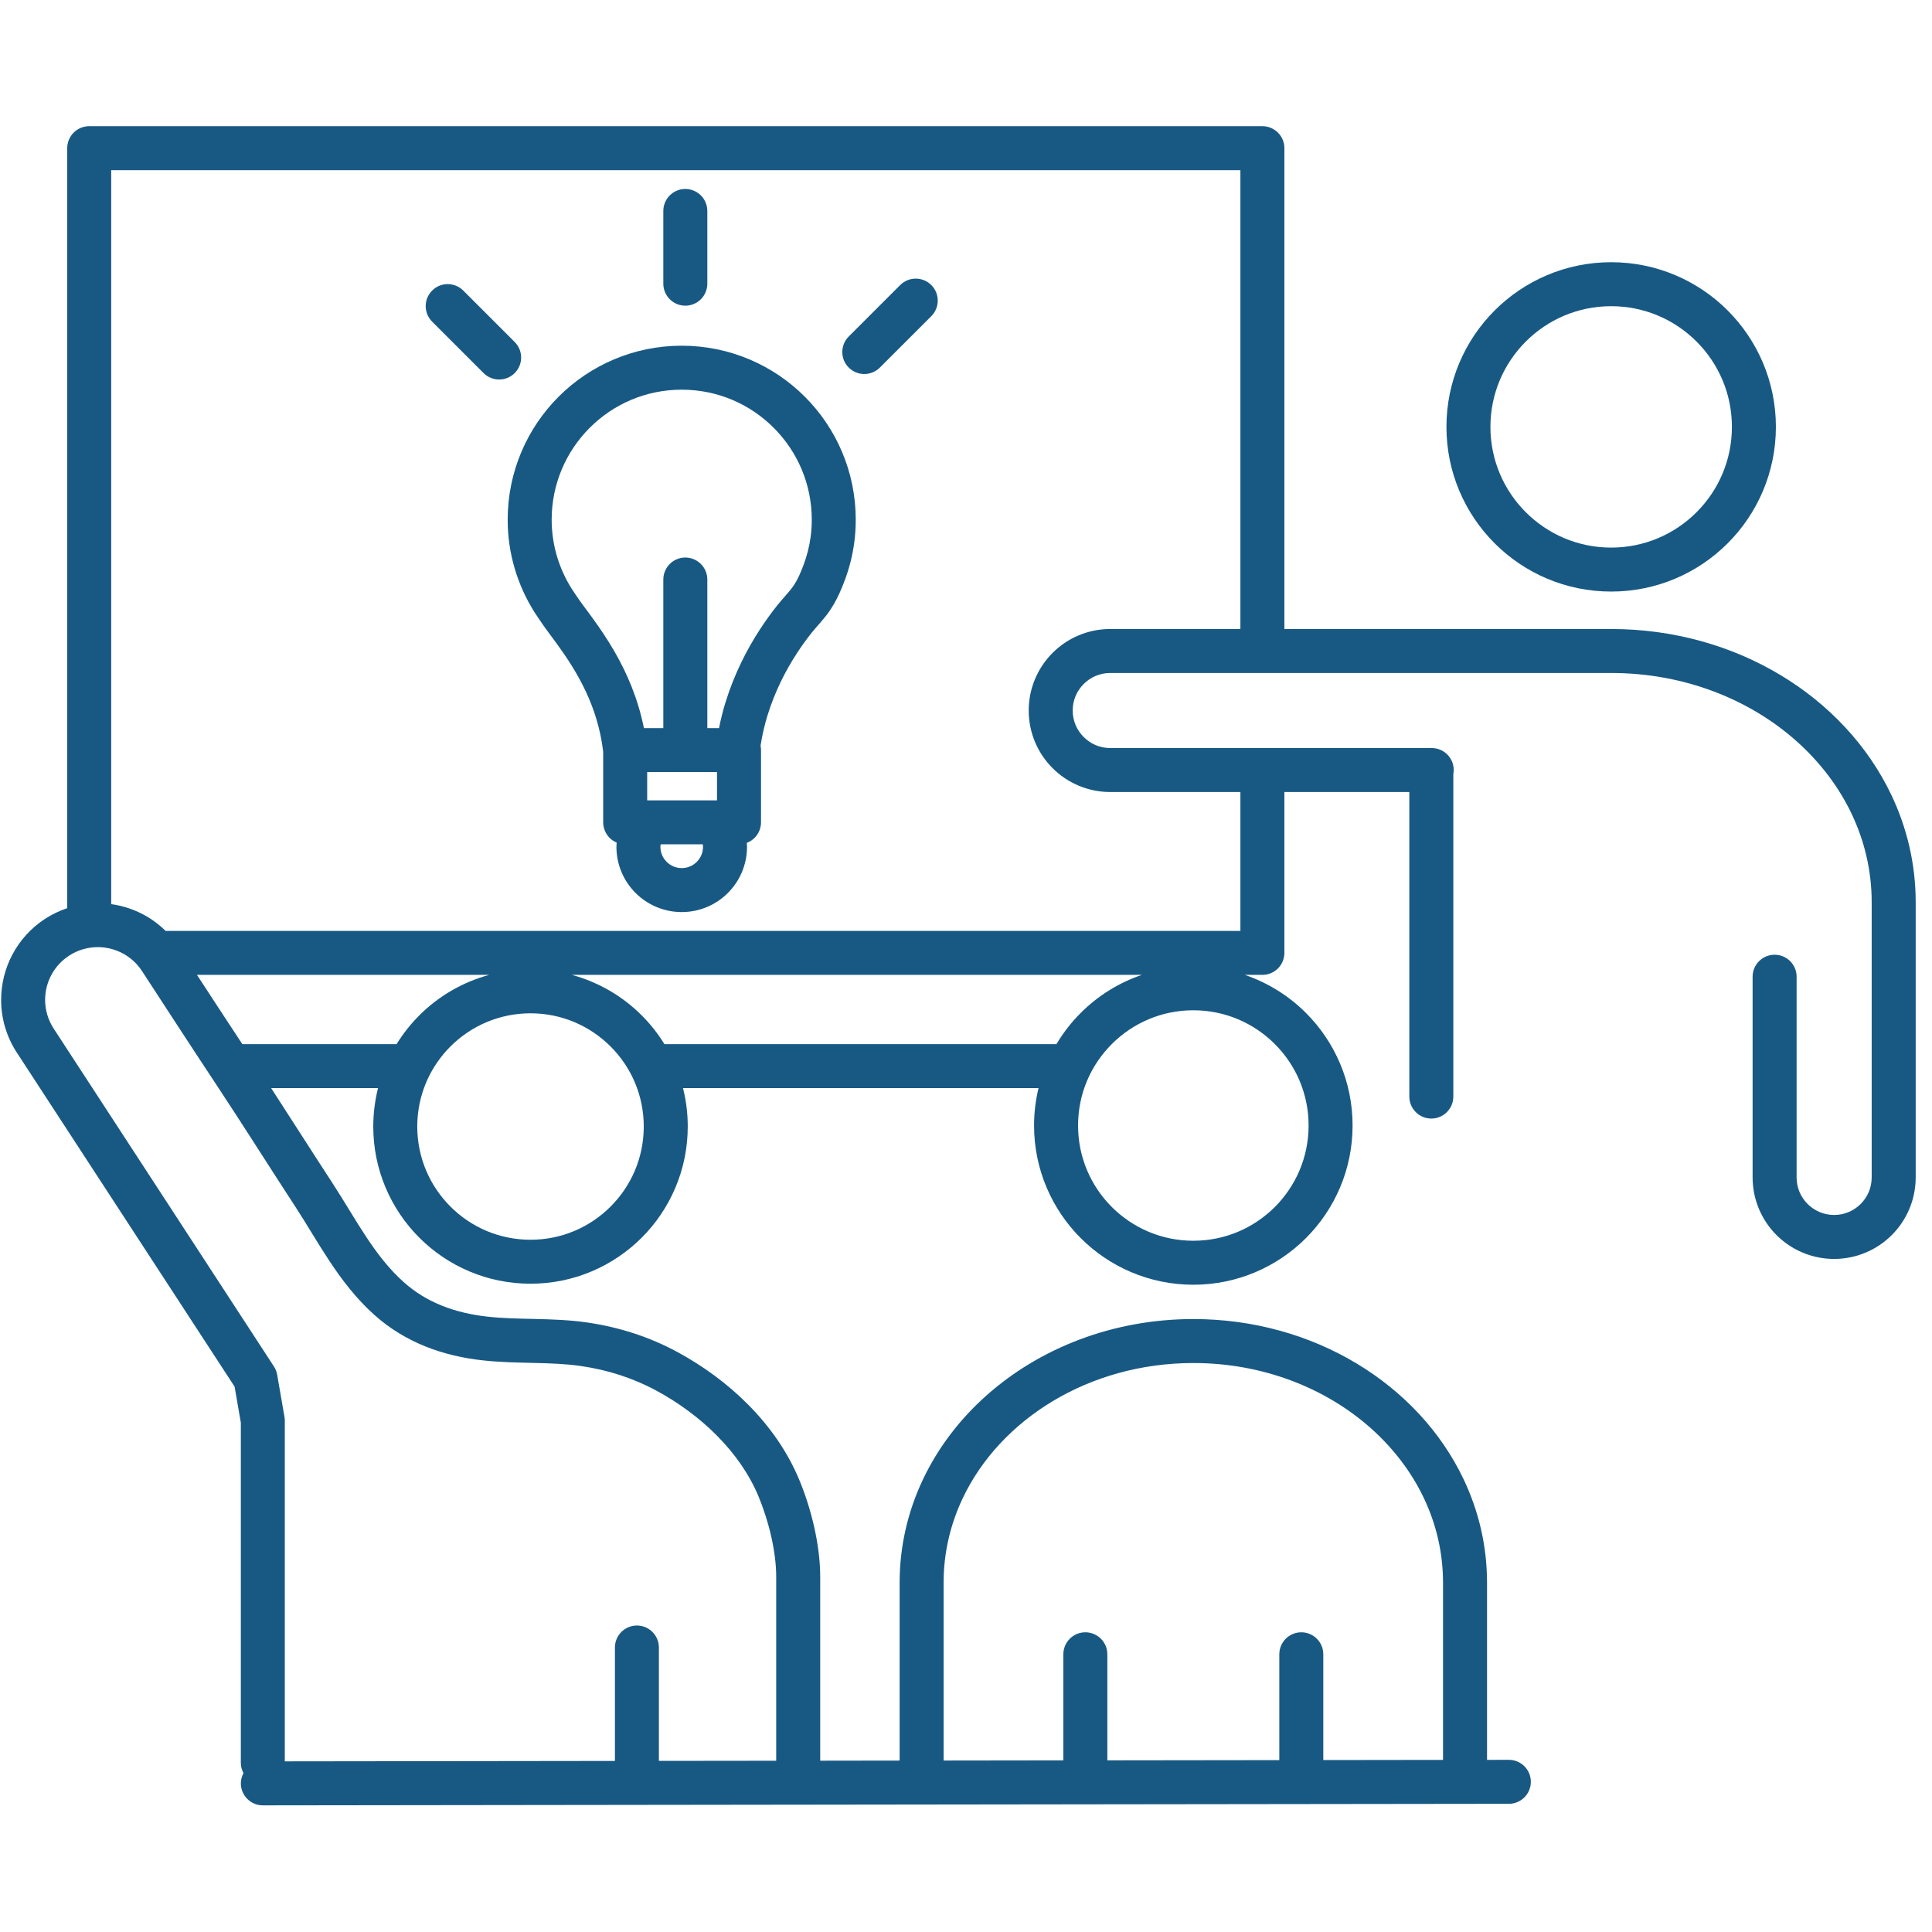
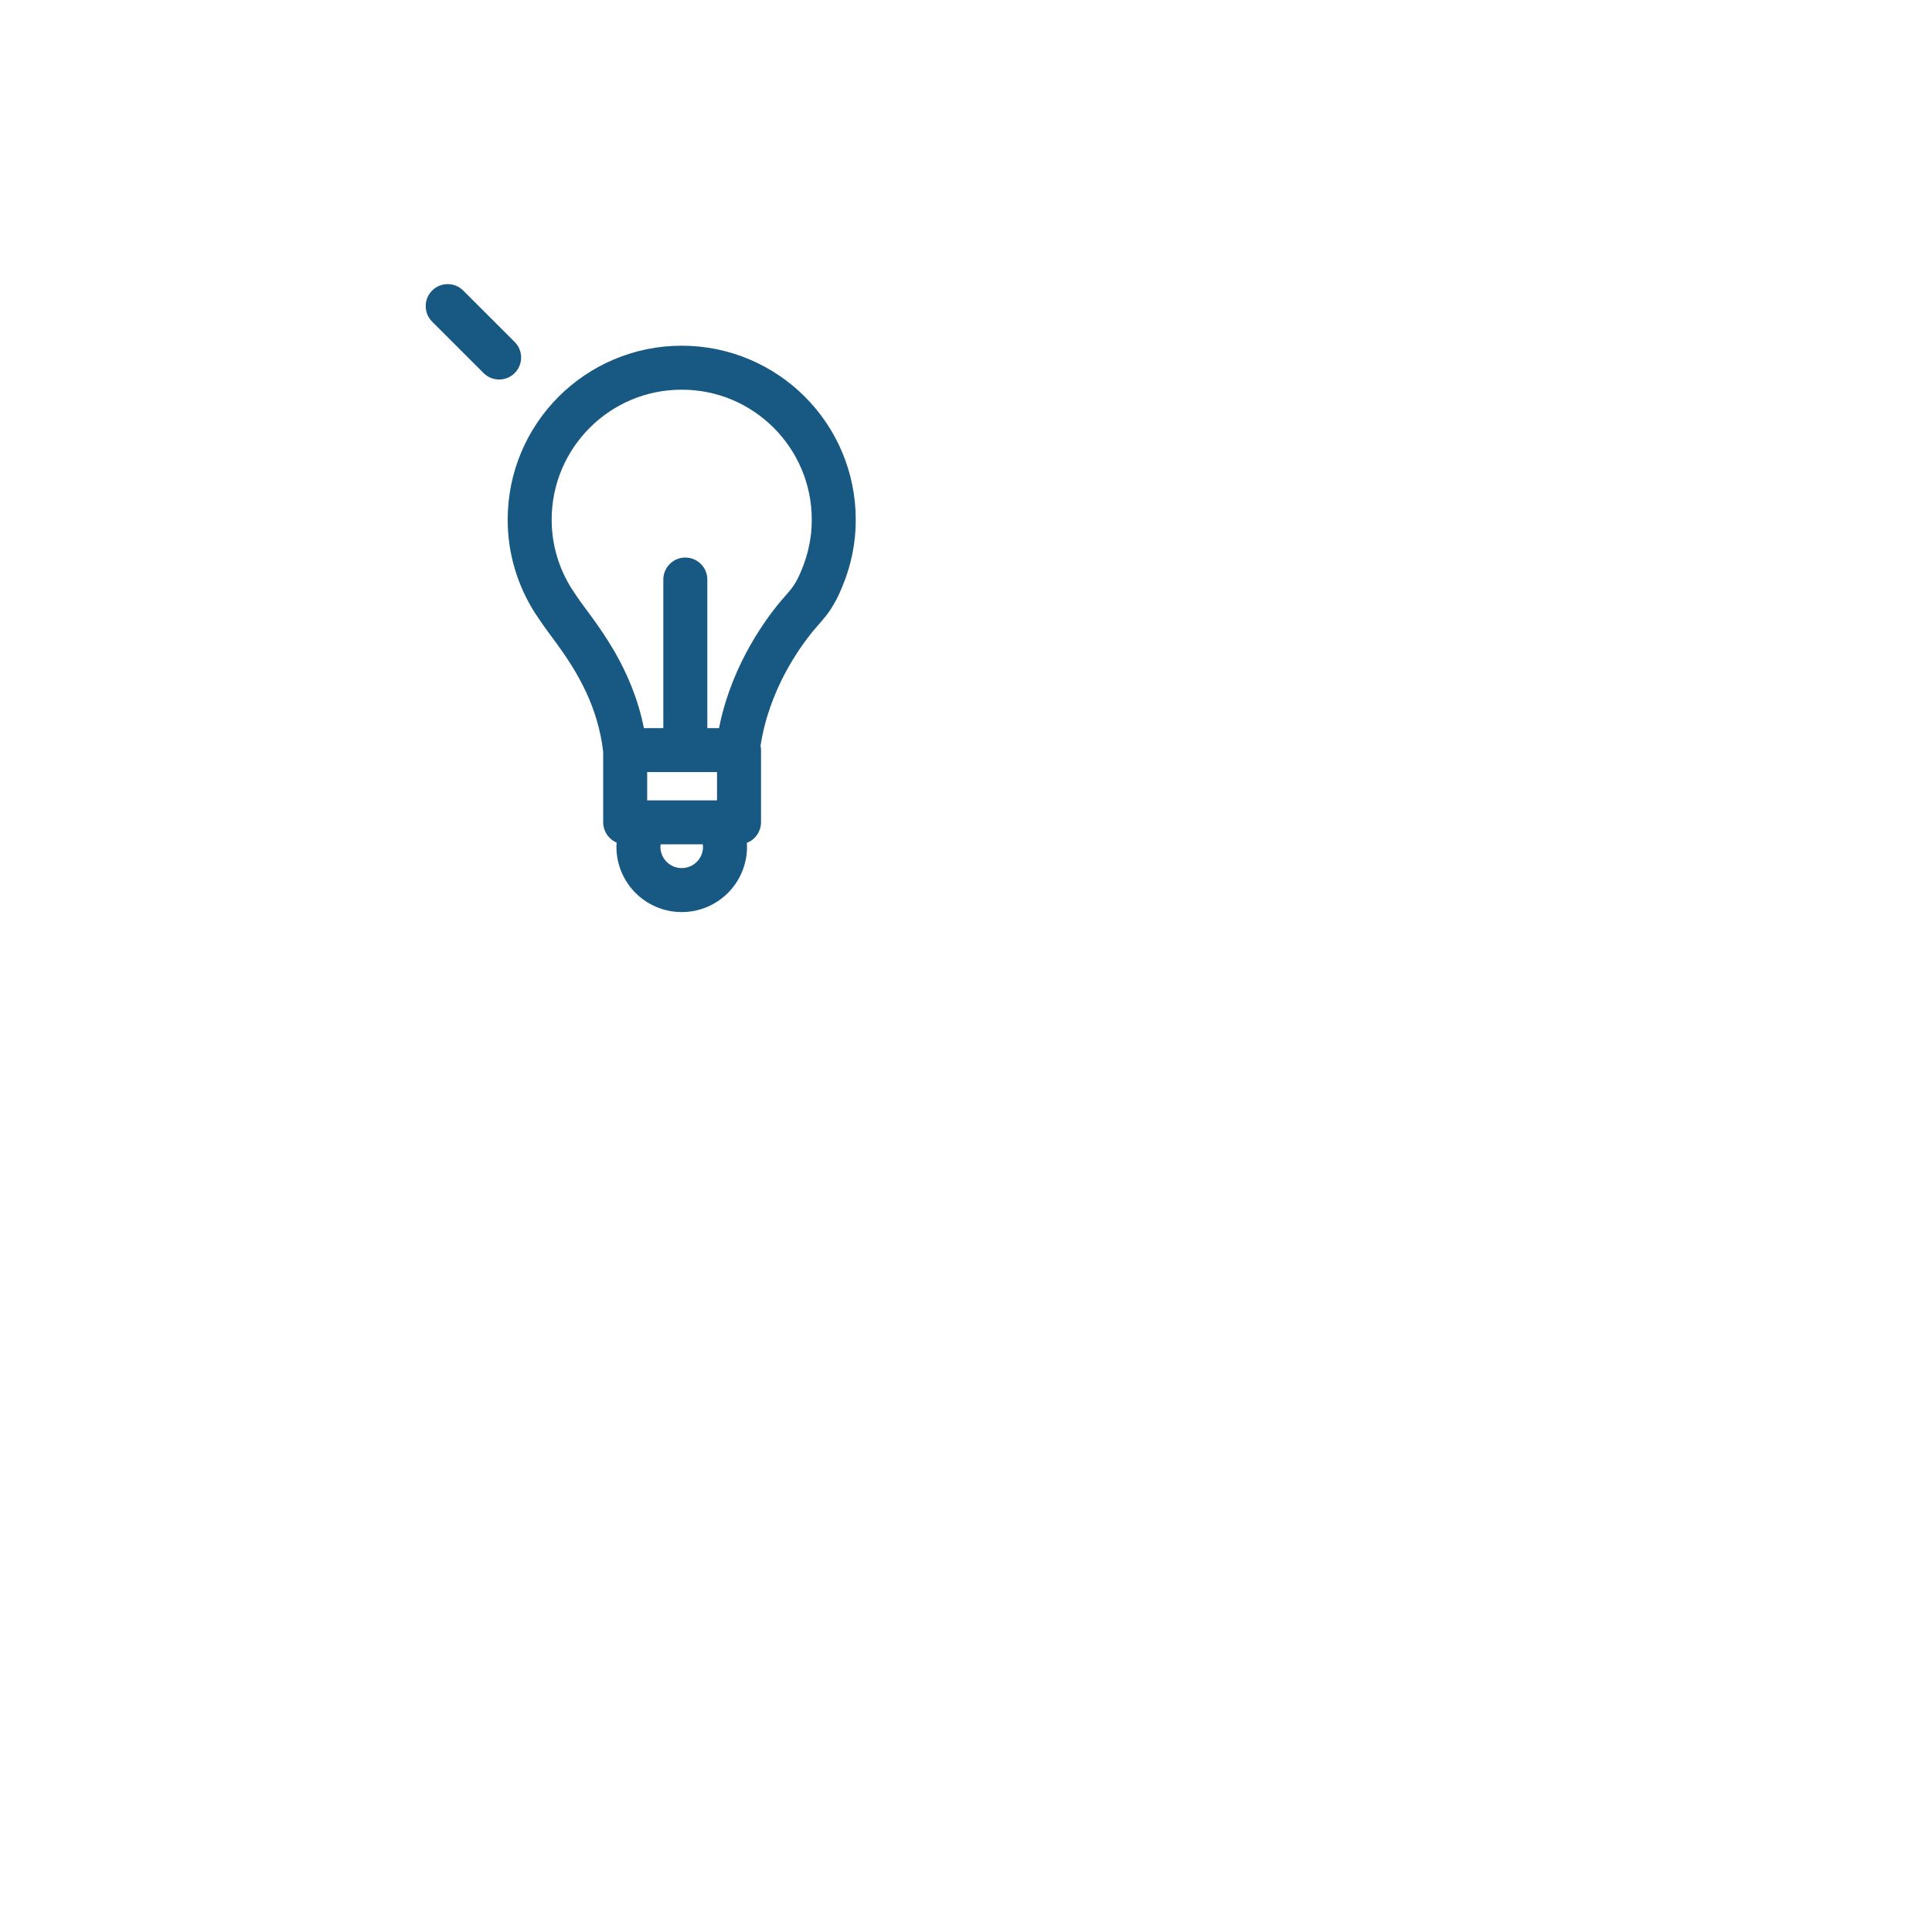
<svg xmlns="http://www.w3.org/2000/svg" width="512" zoomAndPan="magnify" viewBox="0 0 384 384" height="512" preserveAspectRatio="xMidYMid meet" version="1.0">
  <defs>
    <clipPath id="b8b00c9c8c">
-       <path d="M 0 25.078 L 381 25.078 L 381 358.828 L 0 358.828 Z M 0 25.078 " clip-rule="nonzero" />
-     </clipPath>
+       </clipPath>
  </defs>
-   <path fill="#185984" d="M 320.234 60.859 C 326.871 60.859 332.848 63.539 337.199 67.883 C 341.551 72.242 344.227 78.211 344.23 84.848 C 344.227 91.488 341.551 97.457 337.199 101.812 C 332.848 106.16 326.871 108.836 320.234 108.84 C 313.59 108.836 307.621 106.16 303.266 101.812 C 298.914 97.457 296.238 91.488 296.234 84.848 C 296.238 78.211 298.914 72.242 303.266 67.883 C 307.621 63.539 313.59 60.859 320.234 60.859 Z M 287.492 84.848 C 287.488 93.871 291.16 102.082 297.078 107.992 C 302.988 113.91 311.203 117.582 320.234 117.578 C 329.262 117.582 337.473 113.91 343.383 107.992 C 349.301 102.082 352.973 93.871 352.973 84.848 C 352.973 75.824 349.301 67.613 343.383 61.703 C 337.473 55.789 329.262 52.113 320.234 52.117 C 311.203 52.113 302.988 55.789 297.078 61.703 C 291.16 67.613 287.488 75.824 287.492 84.848 " fill-opacity="1" fill-rule="nonzero" />
  <g clip-path="url(#b8b00c9c8c)">
    <path fill="#185984" d="M 220.668 125.02 C 216.207 125.02 212.129 126.84 209.211 129.766 C 206.285 132.684 204.461 136.762 204.465 141.223 C 204.461 145.68 206.285 149.758 209.211 152.676 C 212.129 155.598 216.207 157.422 220.668 157.422 L 246.539 157.422 L 246.539 185.023 L 32.914 185.023 C 31.574 183.707 30.07 182.602 28.457 181.75 C 26.469 180.695 24.312 180.012 22.102 179.703 L 22.102 33.82 L 246.539 33.82 L 246.539 125.02 Z M 253.383 207.512 C 257.535 211.668 260.09 217.367 260.094 223.703 C 260.09 230.043 257.535 235.742 253.383 239.902 C 249.223 244.051 243.523 246.605 237.184 246.609 C 230.844 246.605 225.141 244.051 220.984 239.902 C 216.828 235.742 214.273 230.043 214.273 223.703 C 214.273 217.367 216.828 211.668 220.984 207.512 C 225.141 203.359 230.844 200.801 237.184 200.801 C 243.523 200.801 249.223 203.359 253.383 207.512 Z M 132.062 207.531 C 130.777 205.449 129.262 203.527 127.543 201.812 C 123.766 198.027 118.992 195.215 113.668 193.766 L 226.941 193.766 C 222.316 195.348 218.168 197.953 214.801 201.328 C 212.945 203.18 211.328 205.262 209.977 207.531 Z M 121.359 239.816 C 117.273 243.898 111.676 246.406 105.445 246.41 C 99.215 246.406 93.613 243.898 89.527 239.816 C 85.449 235.73 82.938 230.133 82.934 223.906 C 82.938 217.68 85.449 212.078 89.527 207.996 C 93.613 203.918 99.215 201.406 105.445 201.402 C 111.676 201.406 117.273 203.918 121.359 207.996 C 125.441 212.078 127.949 217.68 127.953 223.906 C 127.949 230.133 125.441 235.73 121.359 239.816 Z M 48.168 207.531 C 45.152 202.957 42.152 198.367 39.152 193.766 L 97.223 193.766 C 91.895 195.215 87.125 198.027 83.344 201.812 C 81.625 203.527 80.109 205.449 78.828 207.531 Z M 58.684 239.816 C 60.93 243.25 63.055 246.973 65.508 250.676 C 67.961 254.375 70.754 258.074 74.395 261.336 C 77.488 264.109 80.953 266.176 84.598 267.633 C 88.246 269.094 92.07 269.957 95.957 270.383 C 99.504 270.773 102.918 270.816 106.176 270.895 C 109.438 270.973 112.543 271.082 115.484 271.512 C 120.777 272.277 125.832 273.898 130.477 276.41 C 134.836 278.766 139.012 281.812 142.531 285.379 C 146.055 288.938 148.918 293.004 150.754 297.406 C 151.75 299.801 152.648 302.566 153.281 305.355 C 153.914 308.145 154.281 310.957 154.277 313.41 L 154.277 349.961 L 130.961 349.988 L 130.961 327.453 C 130.961 325.043 129.004 323.086 126.59 323.086 C 124.176 323.086 122.219 325.043 122.219 327.453 L 122.219 350 L 56.609 350.082 L 56.609 282.387 C 56.609 282.129 56.59 281.898 56.547 281.645 L 55.09 273.234 C 54.992 272.664 54.762 272.082 54.445 271.594 L 10.672 204.441 C 9.512 202.664 8.973 200.703 8.969 198.738 C 8.969 197.027 9.387 195.324 10.191 193.809 C 11 192.293 12.176 190.961 13.727 189.949 C 15.504 188.793 17.469 188.254 19.434 188.25 C 21.145 188.25 22.848 188.672 24.363 189.477 C 25.883 190.281 27.211 191.453 28.223 193.004 C 33.086 200.461 37.941 207.949 42.875 215.398 C 48.195 223.434 53.352 231.645 58.684 239.816 Z M 187.551 314.547 C 187.551 308.582 188.906 302.926 191.371 297.738 C 195.07 289.965 201.305 283.254 209.242 278.488 C 217.176 273.723 226.789 270.914 237.184 270.914 C 251.039 270.91 263.512 275.91 272.465 283.867 C 276.938 287.848 280.527 292.555 282.992 297.738 C 285.461 302.926 286.809 308.582 286.812 314.547 L 286.812 349.793 L 263.016 349.824 L 263.016 328.801 C 263.016 326.391 261.059 324.43 258.645 324.43 C 256.23 324.43 254.273 326.391 254.273 328.801 L 254.273 349.836 L 220.094 349.879 L 220.094 328.801 C 220.094 326.391 218.133 324.43 215.719 324.43 C 213.305 324.43 211.348 326.391 211.348 328.801 L 211.348 349.887 L 187.551 349.918 Z M 353.879 134.168 C 344.234 128.375 332.648 125.02 320.23 125.02 L 255.285 125.02 L 255.285 29.449 C 255.285 28.297 254.82 27.172 254.004 26.359 C 253.188 25.547 252.066 25.078 250.91 25.078 L 17.73 25.078 C 16.578 25.078 15.453 25.547 14.641 26.359 C 13.824 27.172 13.359 28.297 13.359 29.449 L 13.359 180.508 C 11.836 181.02 10.352 181.715 8.949 182.629 C 6.137 184.461 3.941 186.934 2.469 189.715 C 0.992 192.5 0.227 195.598 0.227 198.738 C 0.223 202.332 1.238 205.992 3.348 209.215 L 46.629 275.609 L 47.867 282.762 L 47.867 350.387 C 47.867 351.129 48.066 351.816 48.395 352.426 C 48.07 353.039 47.871 353.723 47.871 354.461 C 47.875 356.875 49.832 358.832 52.25 358.828 L 299.902 358.52 C 302.316 358.516 304.27 356.559 304.266 354.145 C 304.266 351.727 302.301 349.773 299.887 349.781 L 295.559 349.785 L 295.559 314.547 C 295.559 307.254 293.891 300.281 290.887 293.98 C 286.387 284.527 278.93 276.582 269.629 270.996 C 260.324 265.406 249.156 262.172 237.184 262.172 C 221.215 262.176 206.688 267.922 196.094 277.336 C 190.793 282.047 186.477 287.68 183.477 293.98 C 180.477 300.281 178.809 307.254 178.809 314.547 L 178.809 349.926 L 163.023 349.949 L 163.023 313.41 C 163.02 310.117 162.555 306.723 161.809 303.422 C 161.059 300.121 160.023 296.918 158.824 294.043 C 156.48 288.43 152.941 283.469 148.75 279.23 C 144.555 274.992 139.707 271.469 134.641 268.723 C 129.039 265.691 122.977 263.766 116.742 262.859 C 113.16 262.34 109.695 262.234 106.383 262.156 C 103.07 262.082 99.91 262.027 96.914 261.695 C 93.676 261.34 90.637 260.637 87.852 259.52 C 85.062 258.402 82.527 256.879 80.227 254.82 C 77.391 252.285 75.039 249.234 72.797 245.852 C 70.555 242.469 68.434 238.762 66.008 235.039 C 61.957 228.832 57.969 222.547 53.895 216.273 L 75.137 216.273 C 74.52 218.719 74.191 221.273 74.191 223.906 C 74.188 232.52 77.695 240.355 83.344 246 C 88.988 251.645 96.828 255.152 105.445 255.148 C 114.062 255.152 121.902 251.645 127.543 246 C 133.191 240.355 136.699 232.52 136.695 223.906 C 136.699 221.273 136.367 218.719 135.754 216.273 L 206.414 216.273 C 205.84 218.66 205.527 221.148 205.527 223.703 C 205.527 232.43 209.078 240.367 214.801 246.082 C 220.516 251.801 228.457 255.352 237.184 255.352 C 245.91 255.352 253.852 251.801 259.566 246.082 C 265.289 240.367 268.84 232.43 268.836 223.703 C 268.84 214.98 265.289 207.043 259.566 201.328 C 256.195 197.953 252.047 195.348 247.426 193.766 L 250.91 193.766 C 252.066 193.766 253.188 193.301 254.004 192.484 C 254.82 191.672 255.285 190.547 255.285 189.395 L 255.285 157.422 L 280.113 157.422 L 280.113 217.949 C 280.113 220.367 282.074 222.324 284.488 222.324 C 286.902 222.324 288.859 220.367 288.859 217.949 L 288.859 153.859 C 288.906 153.598 288.938 153.328 288.938 153.051 C 288.938 150.637 286.98 148.68 284.566 148.68 L 220.668 148.68 C 218.598 148.68 216.758 147.852 215.395 146.492 C 214.035 145.129 213.207 143.293 213.207 141.223 C 213.207 139.148 214.035 137.309 215.395 135.945 C 216.758 134.59 218.594 133.766 220.668 133.762 L 320.23 133.762 C 334.684 133.758 347.695 138.973 357.031 147.277 C 361.699 151.426 365.449 156.34 368.023 161.754 C 370.598 167.168 372.008 173.078 372.012 179.305 L 372.012 234.023 C 372.008 236.094 371.184 237.934 369.824 239.297 C 368.461 240.656 366.625 241.48 364.551 241.484 C 362.477 241.48 360.641 240.656 359.273 239.297 C 357.918 237.934 357.09 236.094 357.09 234.023 L 357.09 194.129 C 357.09 191.715 355.133 189.762 352.719 189.762 C 350.301 189.762 348.344 191.715 348.344 194.129 L 348.344 234.023 C 348.344 238.484 350.168 242.559 353.09 245.477 C 356.012 248.402 360.09 250.223 364.551 250.223 C 369.012 250.223 373.09 248.402 376.008 245.477 C 378.934 242.559 380.758 238.484 380.758 234.023 L 380.758 179.305 C 380.758 171.746 379.027 164.527 375.918 157.996 C 371.258 148.203 363.523 139.961 353.879 134.168 " fill-opacity="1" fill-rule="nonzero" />
  </g>
  <path fill="#185984" d="M 161.129 106.645 C 160.871 108.598 160.387 110.5 159.688 112.348 L 159.691 112.344 C 159.422 113.047 159.156 113.711 158.879 114.316 L 158.879 114.32 C 158.41 115.348 157.895 116.234 157.309 116.984 L 157.242 117.066 L 157.246 117.066 C 156.539 117.973 155.547 119 154.484 120.324 L 154.48 120.328 C 153.262 121.855 152.113 123.449 151.047 125.094 L 151.043 125.094 C 149.711 127.148 148.48 129.297 147.391 131.539 C 146.137 134.113 145.07 136.785 144.219 139.535 L 144.219 139.531 C 143.688 141.234 143.258 142.969 142.91 144.723 L 140.586 144.723 L 140.586 115.188 C 140.586 112.773 138.625 110.816 136.211 110.816 C 133.797 110.816 131.84 112.773 131.84 115.188 L 131.84 144.723 L 127.984 144.723 C 126.789 138.73 124.539 133.664 122.176 129.566 C 120.641 126.895 119.055 124.617 117.691 122.738 C 116.328 120.871 115.172 119.359 114.582 118.441 L 114.473 118.281 C 114.199 117.898 113.926 117.484 113.645 117.039 L 113.648 117.047 C 111.117 113.043 109.652 108.355 109.648 103.293 C 109.652 96.145 112.535 89.711 117.219 85.02 C 121.91 80.336 128.344 77.453 135.496 77.453 C 142.648 77.453 149.082 80.336 153.773 85.02 C 158.457 89.711 161.344 96.145 161.344 103.293 C 161.344 104.418 161.273 105.551 161.129 106.645 Z M 138.492 171.301 C 137.711 172.074 136.68 172.539 135.5 172.539 C 134.312 172.539 133.285 172.074 132.504 171.301 C 131.73 170.52 131.266 169.488 131.262 168.309 C 131.262 168.137 131.293 167.98 131.312 167.812 L 139.684 167.812 C 139.699 167.98 139.73 168.137 139.73 168.309 C 139.73 169.488 139.262 170.52 138.492 171.301 Z M 136.211 153.461 L 142.512 153.461 L 142.512 159.074 L 128.633 159.074 L 128.633 153.461 Z M 135.496 68.711 C 125.957 68.711 117.281 72.59 111.035 78.84 C 104.785 85.082 100.902 93.754 100.906 103.293 C 100.902 110.062 102.887 116.391 106.254 121.719 L 106.262 121.727 C 106.566 122.207 106.898 122.699 107.246 123.199 C 107.277 123.25 107.316 123.301 107.348 123.352 C 107.352 123.352 107.352 123.355 107.355 123.359 C 108.273 124.746 109.383 126.172 110.617 127.875 C 112.531 130.508 114.703 133.715 116.488 137.555 C 118.086 140.996 119.363 144.922 119.887 149.41 L 119.887 163.445 C 119.887 164.594 120.355 165.719 121.168 166.535 C 121.566 166.938 122.043 167.25 122.562 167.469 C 122.543 167.746 122.52 168.023 122.52 168.309 C 122.516 171.875 123.98 175.148 126.32 177.48 C 128.656 179.824 131.93 181.285 135.5 181.281 C 139.066 181.285 142.34 179.824 144.676 177.48 C 147.016 175.148 148.477 171.875 148.477 168.309 C 148.477 168.039 148.453 167.781 148.438 167.52 C 149.008 167.301 149.539 166.973 149.977 166.535 C 150.789 165.719 151.258 164.594 151.258 163.445 L 151.258 149.094 C 151.258 148.801 151.227 148.508 151.164 148.223 C 151.484 146.16 151.949 144.121 152.566 142.129 L 152.57 142.125 C 153.289 139.812 154.188 137.551 155.254 135.363 C 156.168 133.477 157.223 131.637 158.383 129.848 L 158.379 129.848 C 159.289 128.453 160.27 127.09 161.312 125.781 C 162.039 124.863 163.039 123.824 164.105 122.484 L 164.109 122.48 L 164.184 122.387 L 164.195 122.375 C 165.312 120.945 166.156 119.434 166.836 117.941 C 167.227 117.086 167.559 116.246 167.863 115.445 L 167.867 115.441 C 168.801 112.977 169.449 110.414 169.797 107.793 L 169.797 107.789 C 169.996 106.289 170.086 104.781 170.086 103.293 C 170.09 93.754 166.211 85.082 159.957 78.84 C 153.711 72.59 145.035 68.711 135.496 68.711 " fill-opacity="1" fill-rule="nonzero" />
-   <path fill="#185984" d="M 136.211 60.758 C 138.625 60.758 140.586 58.797 140.586 56.383 L 140.586 41.93 C 140.586 39.52 138.625 37.559 136.211 37.559 C 133.797 37.559 131.84 39.52 131.84 41.93 L 131.84 56.383 C 131.84 58.797 133.797 60.758 136.211 60.758 " fill-opacity="1" fill-rule="nonzero" />
-   <path fill="#185984" d="M 178.918 56.66 L 168.695 66.879 C 166.988 68.586 166.988 71.352 168.695 73.059 C 170.406 74.766 173.172 74.766 174.879 73.059 L 185.105 62.84 C 186.812 61.133 186.812 58.367 185.105 56.66 C 183.395 54.953 180.629 54.953 178.918 56.66 " fill-opacity="1" fill-rule="nonzero" />
  <path fill="#185984" d="M 102.301 67.973 L 92.074 57.75 C 90.367 56.043 87.598 56.043 85.891 57.75 C 84.184 59.457 84.184 62.227 85.891 63.93 L 96.117 74.152 C 97.824 75.859 100.59 75.859 102.297 74.152 C 104.008 72.445 104.008 69.68 102.301 67.973 " fill-opacity="1" fill-rule="nonzero" />
</svg>